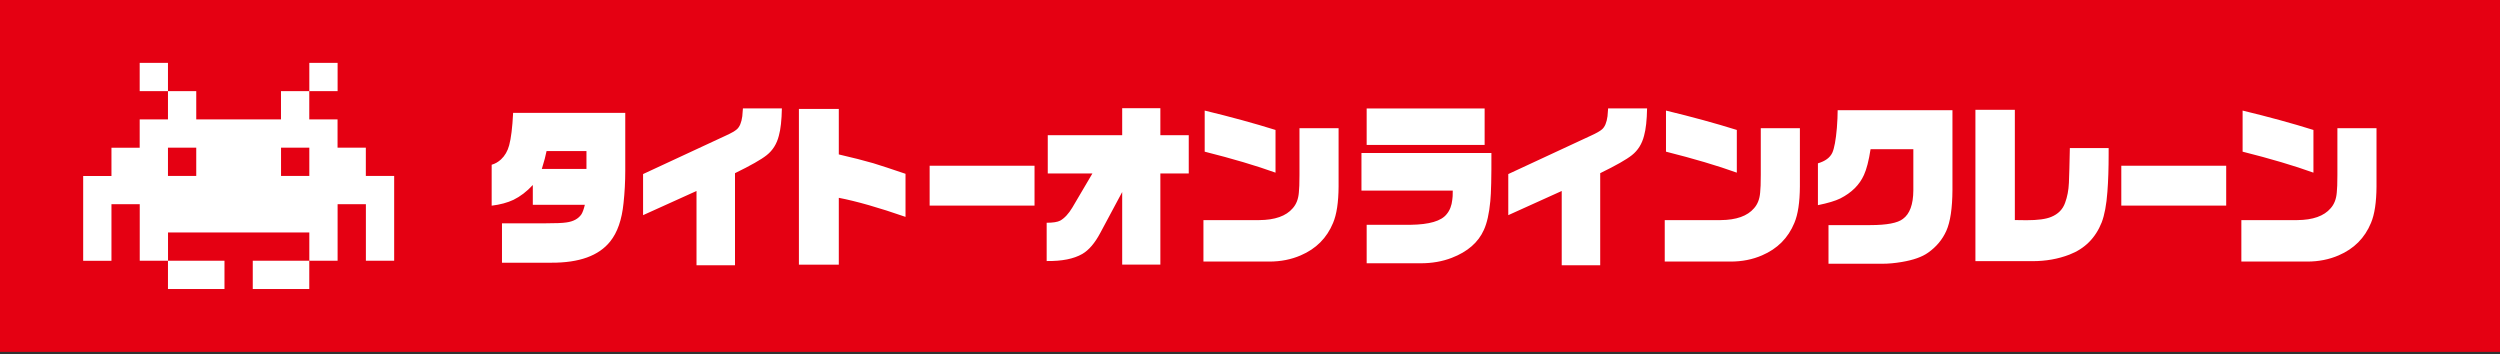
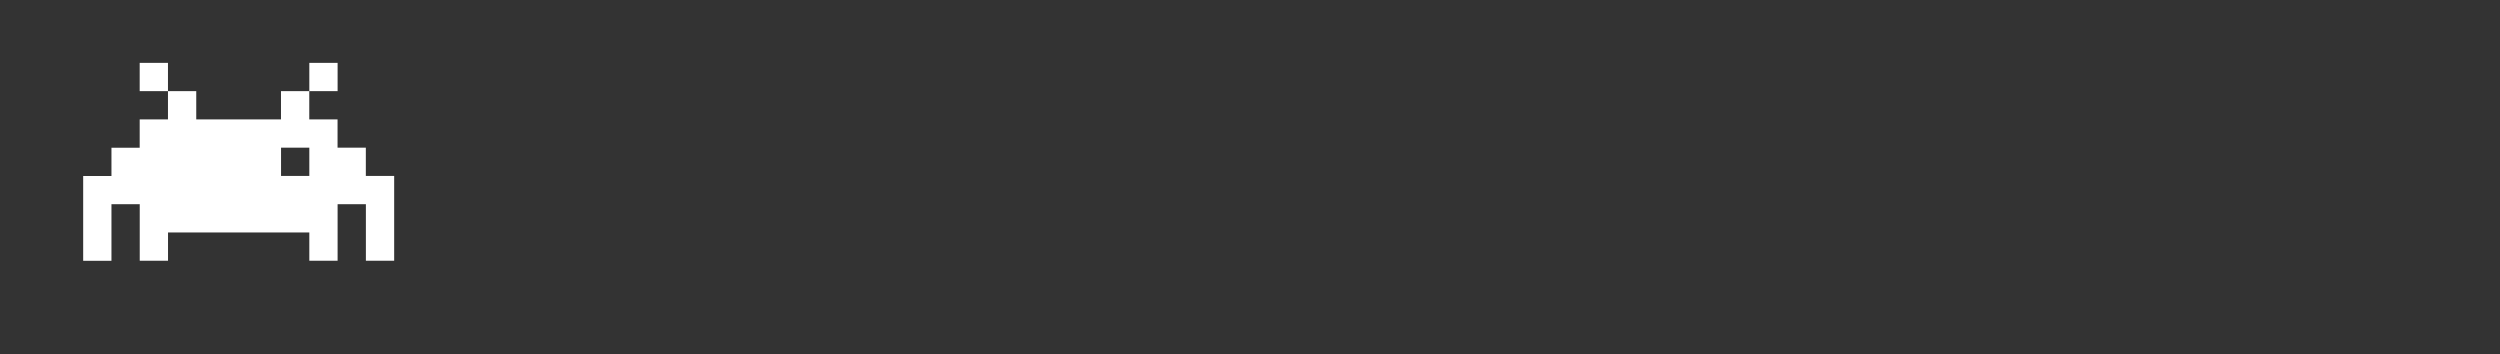
<svg xmlns="http://www.w3.org/2000/svg" version="1.1" id="レイヤー_1" x="0" y="0" viewBox="0 0 480 68" style="enable-background:new 0 0 480 68" xml:space="preserve">
  <rect x="0" y="0" width="480" height="68" fill="#333333" stroke="none" />
  <style>.st1{fill:#fff}</style>
-   <path d="M480 67.56H0V0h480v67.56z" style="fill:#e50012" />
-   <path class="st1" d="M102.3 39.31v-3.79c-1.17 1.27-2.41 2.21-3.72 2.85-1.15.54-2.54.92-4.18 1.12v-7.86c.65-.18 1.24-.52 1.79-1.02.75-.7 1.27-1.6 1.57-2.71.36-1.33.62-3.41.76-6.23h21.53v11.11c0 2.1-.11 4.17-.33 6.2-.32 3.21-1.18 5.67-2.57 7.39-2.18 2.73-5.93 4.09-11.26 4.07h-9.51v-7.56h8.12c2.16 0 3.57-.06 4.24-.17 1.35-.18 2.32-.71 2.91-1.59.24-.41.45-1 .64-1.8h-9.99zm10.3-10.3h-7.66c-.16.84-.46 1.98-.91 3.42h8.57v-3.42zM123.47 41.31v-7.89l15.9-7.39c1.03-.47 1.73-.87 2.09-1.19.55-.47.9-1.31 1.06-2.51.04-.38.08-.89.12-1.52h7.48c-.04 2.24-.23 3.99-.58 5.25-.4 1.58-1.18 2.82-2.33 3.73-1.05.84-3.08 1.99-6.09 3.46v17.68h-7.39V36.67l-10.26 4.64zM153.39 50.83V20.91h7.66v8.74c2.64.61 4.85 1.17 6.63 1.69 1.41.43 3.47 1.11 6.18 2.03v8.27c-5.13-1.78-9.4-3-12.81-3.66v12.84h-7.66zM178.49 39.48v-7.66h20.14v7.66h-20.14zM200.96 50.12v-7.35c1.21 0 2.08-.14 2.6-.41.83-.47 1.61-1.31 2.33-2.51l3.85-6.54h-8.57v-7.35h14.29v-5.18h7.33v5.18h5.45v7.35h-5.45V50.8h-7.33V36.87l-4.21 7.86c-1.03 1.94-2.18 3.29-3.45 4.03-1.65.95-3.93 1.4-6.84 1.36zM231.06 50.22v-7.96h10.72c3.01-.02 5.15-.78 6.42-2.27.69-.77 1.08-1.77 1.18-3.02.08-.65.12-1.8.12-3.42v-8.94h7.51v11.21c-.02 3.03-.37 5.35-1.06 6.98-1.19 2.89-3.26 4.97-6.21 6.23-1.82.79-3.83 1.19-6.03 1.19h-12.65zm13.84-25.27v8.2c-3.69-1.33-8.23-2.68-13.6-4.03v-7.89c5.01 1.21 9.54 2.45 13.6 3.72zM261.4 36.6v-7.22h24.95c.02 4.59-.05 7.67-.21 9.25-.22 2.37-.64 4.21-1.24 5.52-1.07 2.39-3.12 4.18-6.15 5.35-1.8.7-3.79 1.05-5.97 1.05H262.4v-7.39h8.45c3.57-.05 5.87-.72 6.9-2.03.61-.72.97-1.65 1.09-2.78.06-.29.09-.88.09-1.76H261.4zm1-8.77v-7.01h22.65v7.01H262.4zM289.59 41.31v-7.89l15.9-7.39c1.03-.47 1.73-.87 2.09-1.19.55-.47.9-1.31 1.06-2.51.04-.38.08-.89.12-1.52h7.48c-.04 2.24-.23 3.99-.58 5.25-.4 1.58-1.18 2.82-2.33 3.73-1.05.84-3.08 1.99-6.09 3.46v17.68h-7.39V36.67l-10.26 4.64zM319.63 50.22v-7.96h10.72c3.01-.02 5.15-.78 6.42-2.27.69-.77 1.08-1.77 1.18-3.02.08-.65.12-1.8.12-3.42v-8.94h7.51v11.21c-.02 3.03-.37 5.35-1.06 6.98-1.19 2.89-3.26 4.97-6.21 6.23-1.82.79-3.83 1.19-6.03 1.19h-12.65zm13.84-25.27v8.2c-3.69-1.33-8.23-2.68-13.6-4.03v-7.89c5.01 1.21 9.54 2.45 13.6 3.72zM359.15 28.64c-.34 2.21-.77 3.86-1.27 4.95-.85 1.9-2.36 3.4-4.54 4.51-.95.47-2.38.9-4.3 1.29v-8.03c1.39-.41 2.31-1.08 2.76-2.03.38-.84.68-2.43.88-4.78.1-1.29.15-2.42.15-3.39h22.04v15.31c-.02 3.52-.41 6.14-1.18 7.86-.75 1.67-1.91 3.06-3.48 4.17-1.17.84-2.86 1.43-5.06 1.8-1.35.23-2.59.34-3.72.34h-10.36v-7.42h8.02c3.17 0 5.26-.4 6.27-1.19 1.31-.95 1.98-2.77 2-5.45v-7.93h-8.21zM379.28 50.15V21.08h7.57v21.17c.99.02 1.74.03 2.24.03 2.16 0 3.74-.21 4.75-.64 1.33-.54 2.22-1.45 2.66-2.71.42-1.13.67-2.41.73-3.83.06-1.38.12-3.6.18-6.67h7.45v1.15c0 2.82-.08 5.24-.24 7.25-.18 2.48-.55 4.44-1.09 5.86-1.19 3-3.26 5.07-6.21 6.2-2.18.84-4.53 1.25-7.06 1.25h-10.98zM407.29 39.48v-7.66h20.14v7.66h-20.14zM430.34 50.22v-7.96h10.72c3.01-.02 5.15-.78 6.42-2.27.69-.77 1.08-1.77 1.18-3.02.08-.65.12-1.8.12-3.42v-8.94h7.51v11.21c-.02 3.03-.37 5.35-1.06 6.98-1.19 2.89-3.26 4.97-6.21 6.23-1.82.79-3.83 1.19-6.03 1.19h-12.65zm13.84-25.27v8.2c-3.69-1.33-8.23-2.68-13.6-4.03v-7.89c5.01 1.21 9.54 2.45 13.6 3.72z" />
  <g>
-     <path class="st1" d="M26.82 12.07h5.43v5.43h-5.43zM59.39 12.07h5.43v5.43h-5.43zM70.24 33.78v-5.43h-5.43v-5.43h-5.43V17.5h-5.43v5.43H37.68V17.5h-5.43v5.43h-5.43v5.43H21.4v5.43h-5.43v16.28h5.43V39.21h5.43v10.85h5.43v-5.43h27.13v5.43h5.43V39.21h5.43v10.85h5.43V33.78h-5.44zm-10.85-5.43v5.43h-5.43v-5.43h5.43zm-21.71 0v5.43h-5.43v-5.43h5.43z" />
-     <path class="st1" d="M32.25 50.06H43.1v5.43H32.25zM48.53 50.06h10.85v5.43H48.53z" />
+     <path class="st1" d="M26.82 12.07h5.43v5.43h-5.43zM59.39 12.07h5.43v5.43h-5.43zM70.24 33.78v-5.43h-5.43v-5.43h-5.43V17.5h-5.43v5.43H37.68V17.5h-5.43v5.43h-5.43v5.43H21.4v5.43h-5.43v16.28h5.43V39.21h5.43v10.85h5.43v-5.43h27.13v5.43h5.43V39.21h5.43v10.85h5.43V33.78h-5.44zm-10.85-5.43v5.43h-5.43v-5.43h5.43zm-21.71 0v5.43h-5.43h5.43z" />
  </g>
</svg>